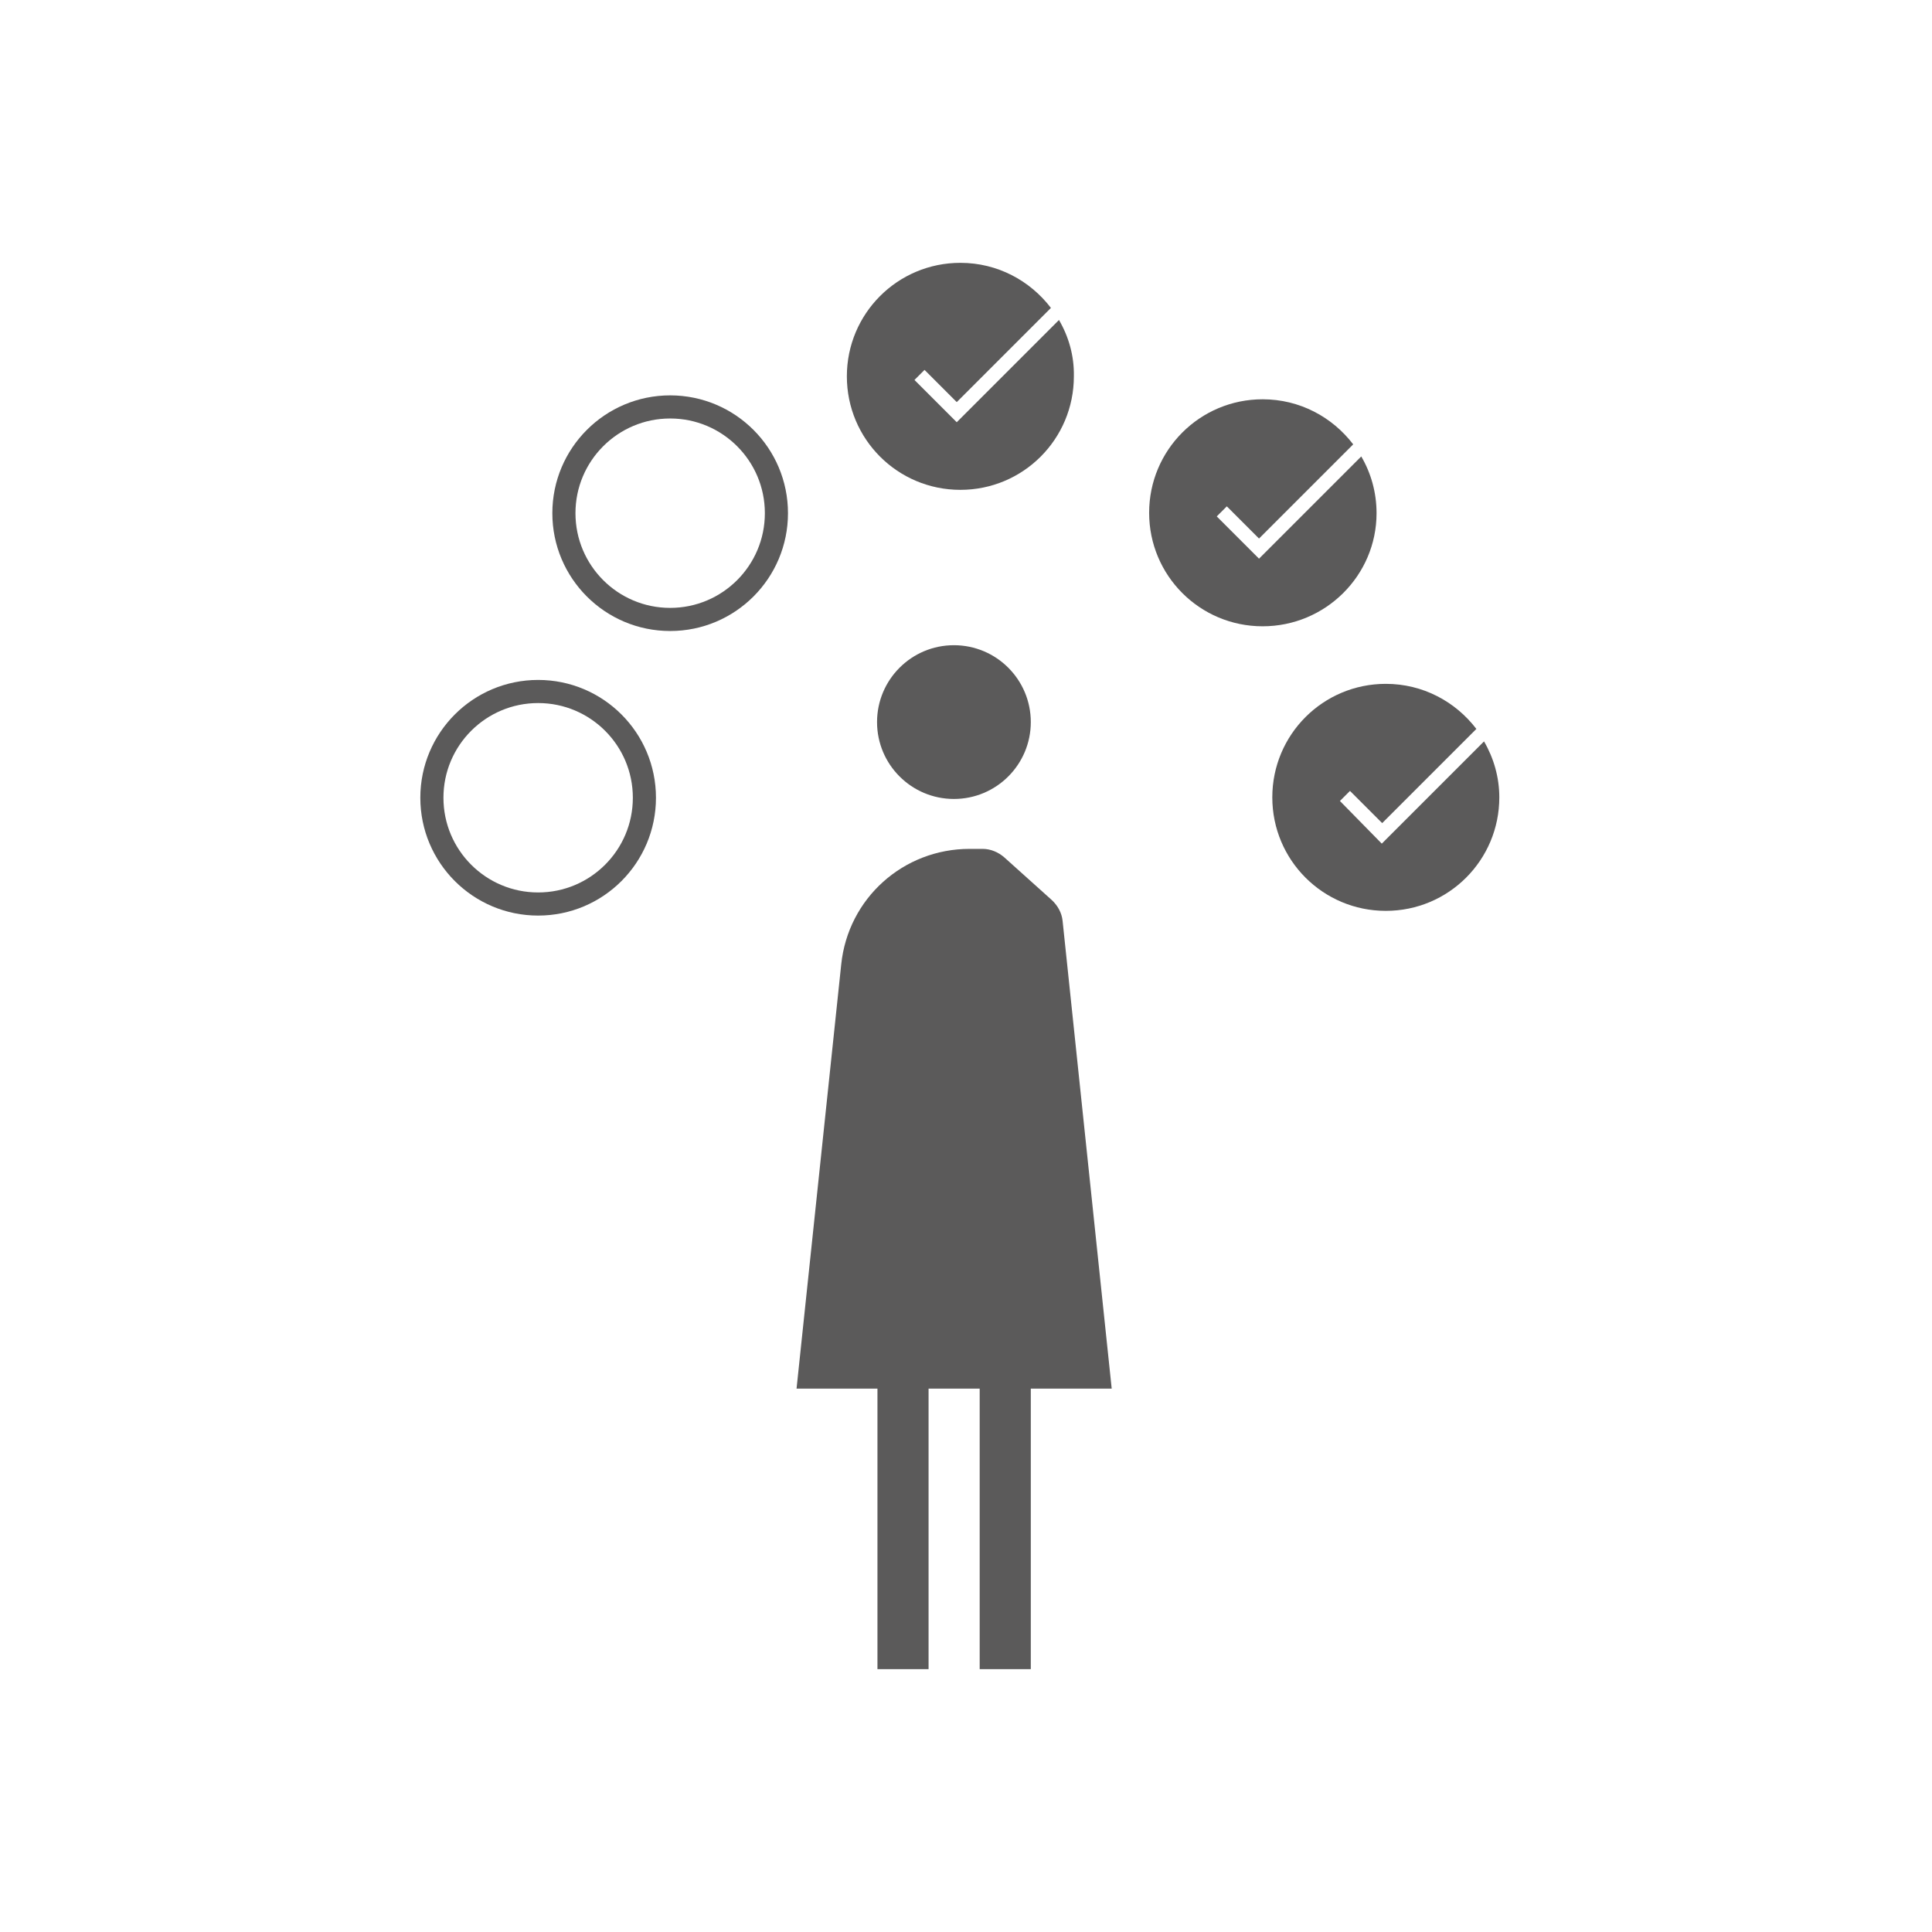
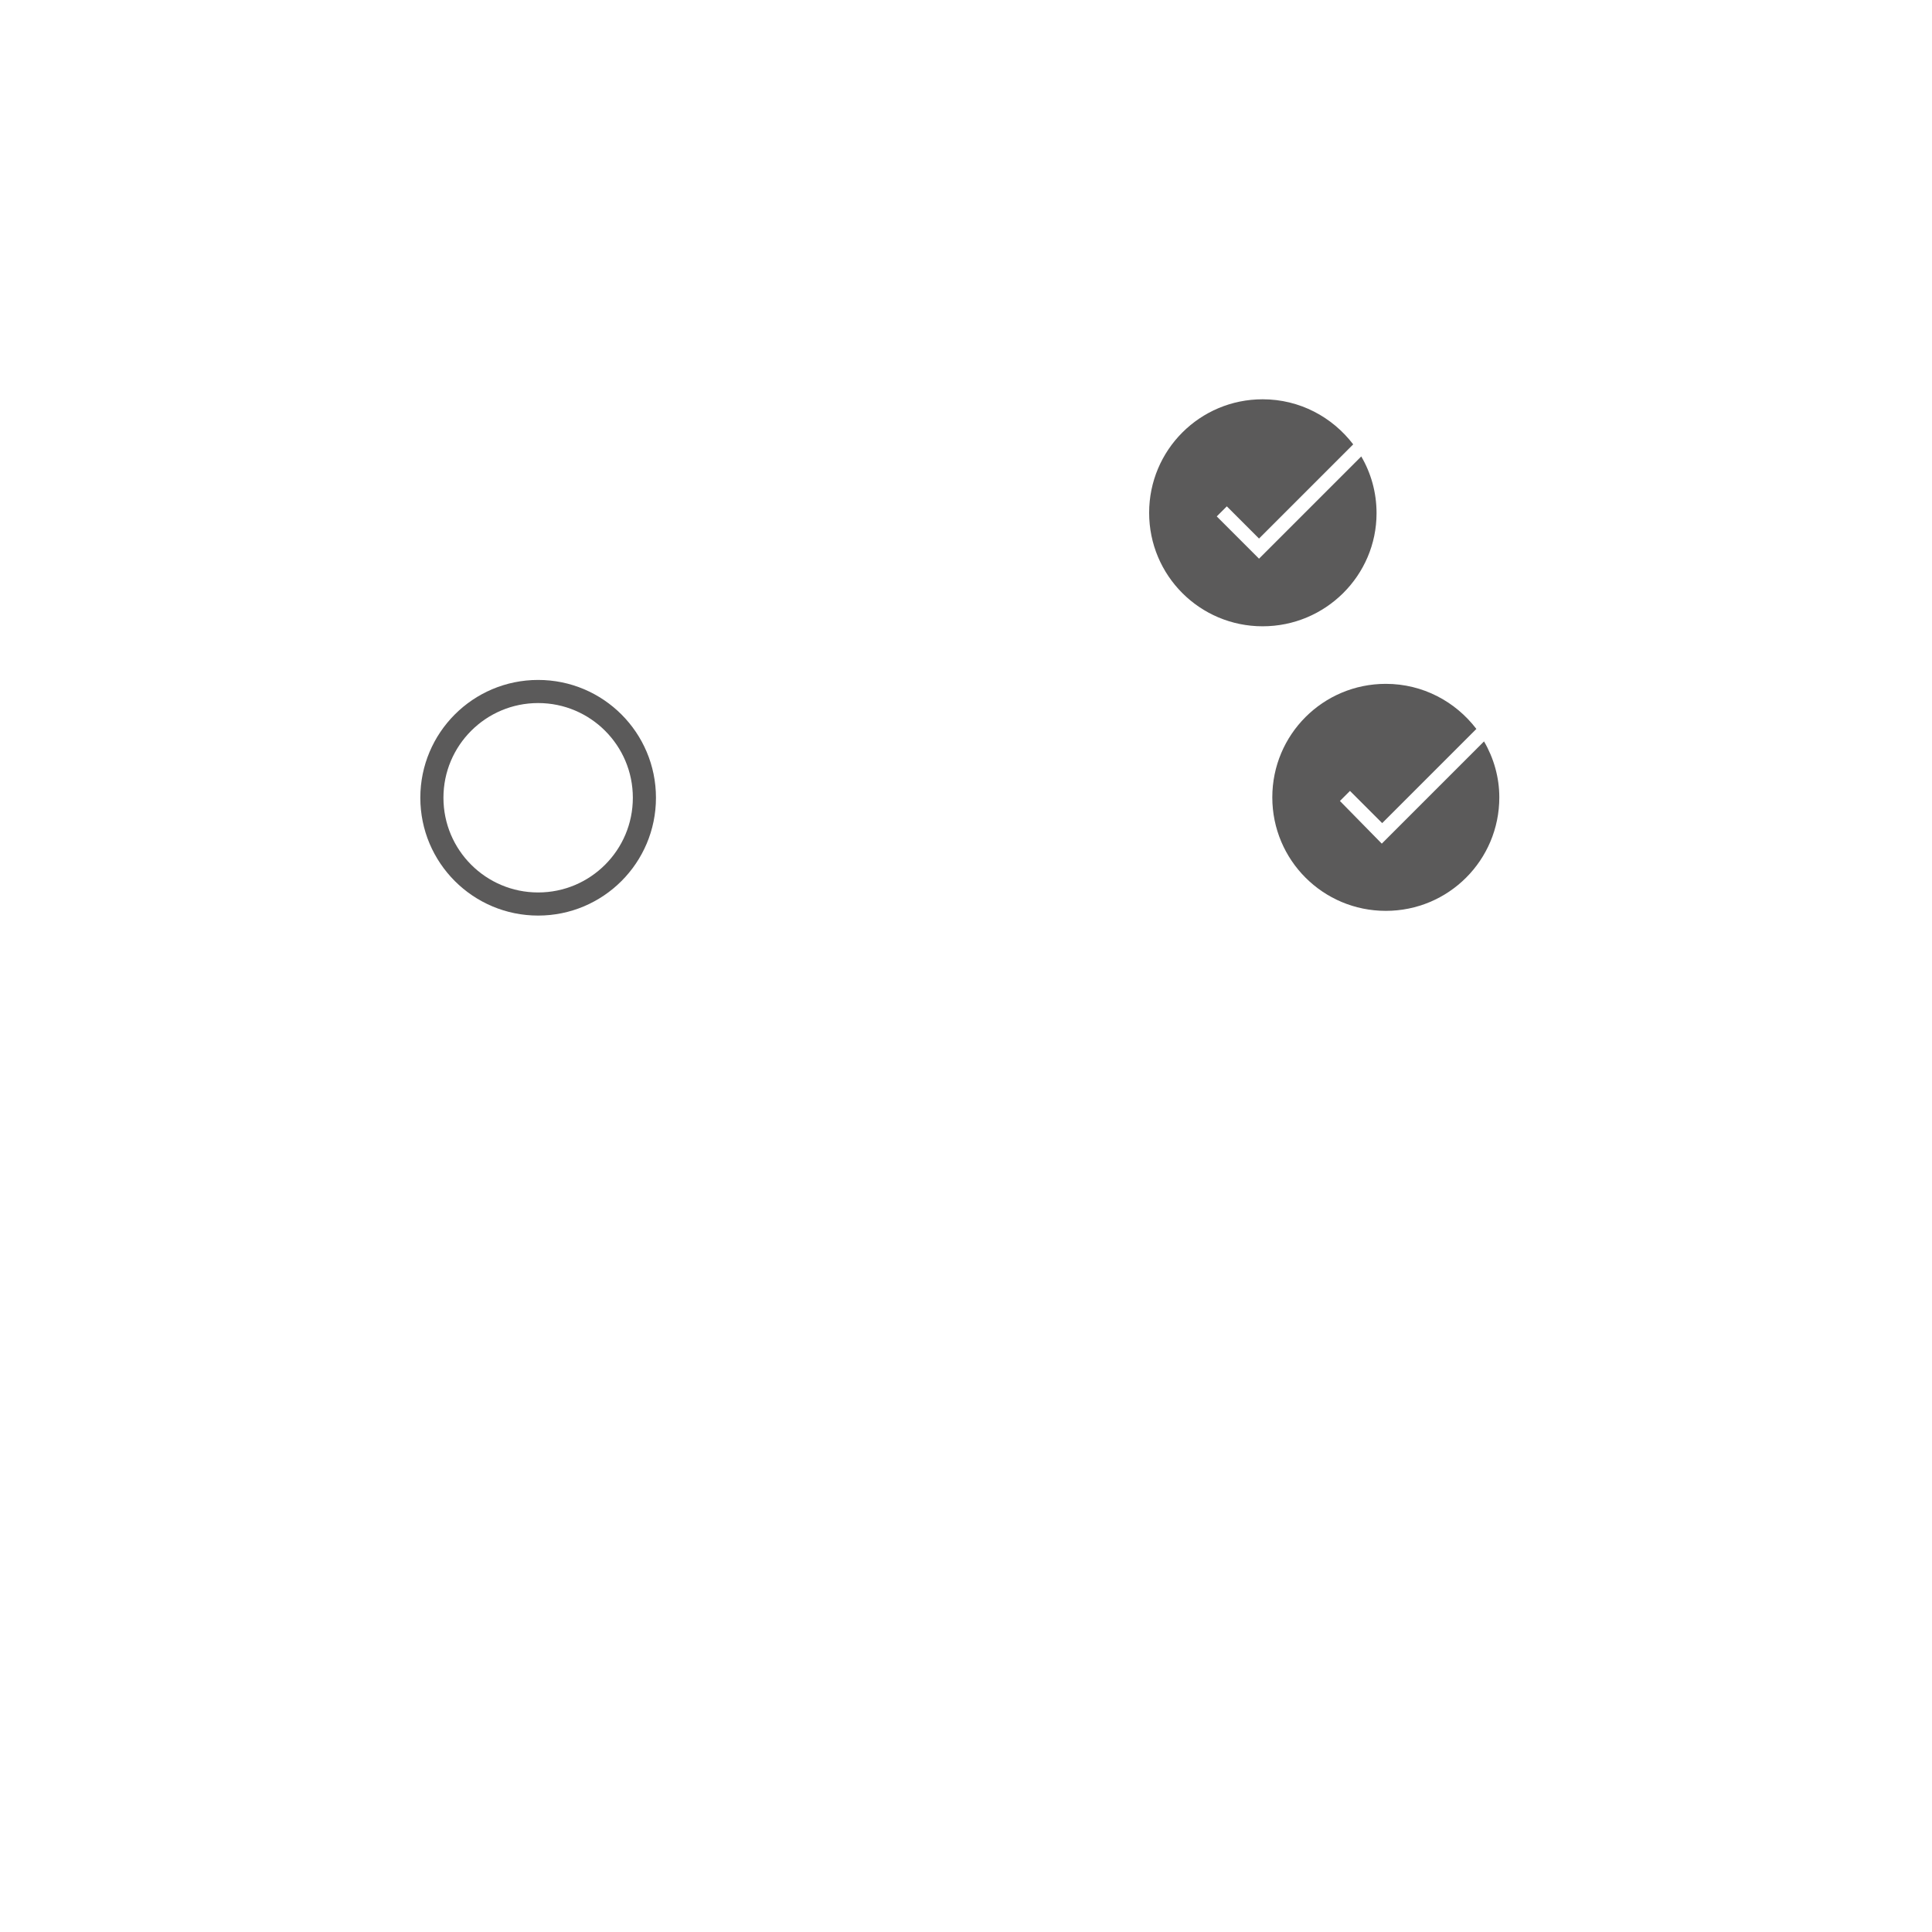
<svg xmlns="http://www.w3.org/2000/svg" version="1.1" id="Capa_1" x="0px" y="0px" viewBox="0 0 480 480" style="enable-background:new 0 0 480 480;" xml:space="preserve">
  <style type="text/css">
	.st0{display:none;}
	.st1{fill:#5B5A5A;}
	.st2{fill:none;stroke:#5B5A5A;stroke-width:5.744;stroke-miterlimit:10;}
</style>
  <g id="RETÍCULA" class="st0">
</g>
  <g>
-     <path class="st1" d="M263.1,79.5l-25.4,25.4l-10.5-10.5l2.5-2.5l8,8l23.4-23.4c-5.2-6.8-13.3-11.2-22.5-11.2   c-15.6,0-28.2,12.6-28.2,28.2s12.6,28.2,28.2,28.2s28.2-12.6,28.2-28.2C266.9,88.4,265.5,83.6,263.1,79.5z" />
    <path class="st1" d="M338.2,113.4l-25.4,25.4l-10.5-10.5l2.5-2.5l8,8l23.4-23.4c-5.2-6.8-13.3-11.2-22.5-11.2   c-15.6,0-28.2,12.6-28.2,28.2s12.6,28.2,28.2,28.2S342,143,342,127.5C342,122.3,340.6,117.5,338.2,113.4z" />
    <path class="st1" d="M368.7,184.2l-25.4,25.4L332.9,199l2.5-2.5l8,8l23.4-23.4c-5.2-6.8-13.3-11.2-22.5-11.2   c-15.6,0-28.2,12.6-28.2,28.2s12.6,28.2,28.2,28.2s28.2-12.6,28.2-28.2C372.5,193.1,371.1,188.3,368.7,184.2z" />
    <g>
      <g>
-         <circle class="st1" cx="237" cy="179.4" r="19.1" />
-         <path class="st1" d="M261.3,223.6L249.5,213c-1.5-1.3-3.4-2.1-5.4-2.1h-3.2c-16.5,0-30.2,12.3-31.9,28.7l-11.1,105.4h20.1v69.7     h12.7v-69.7h12.7v69.7h12.7v-69.7h20.1L264,228.8C263.8,226.8,262.8,225,261.3,223.6z" />
-       </g>
+         </g>
    </g>
-     <circle class="st2" cx="166.5" cy="127.5" r="26.4" />
    <circle class="st2" cx="133.7" cy="198.2" r="26.4" />
  </g>
</svg>